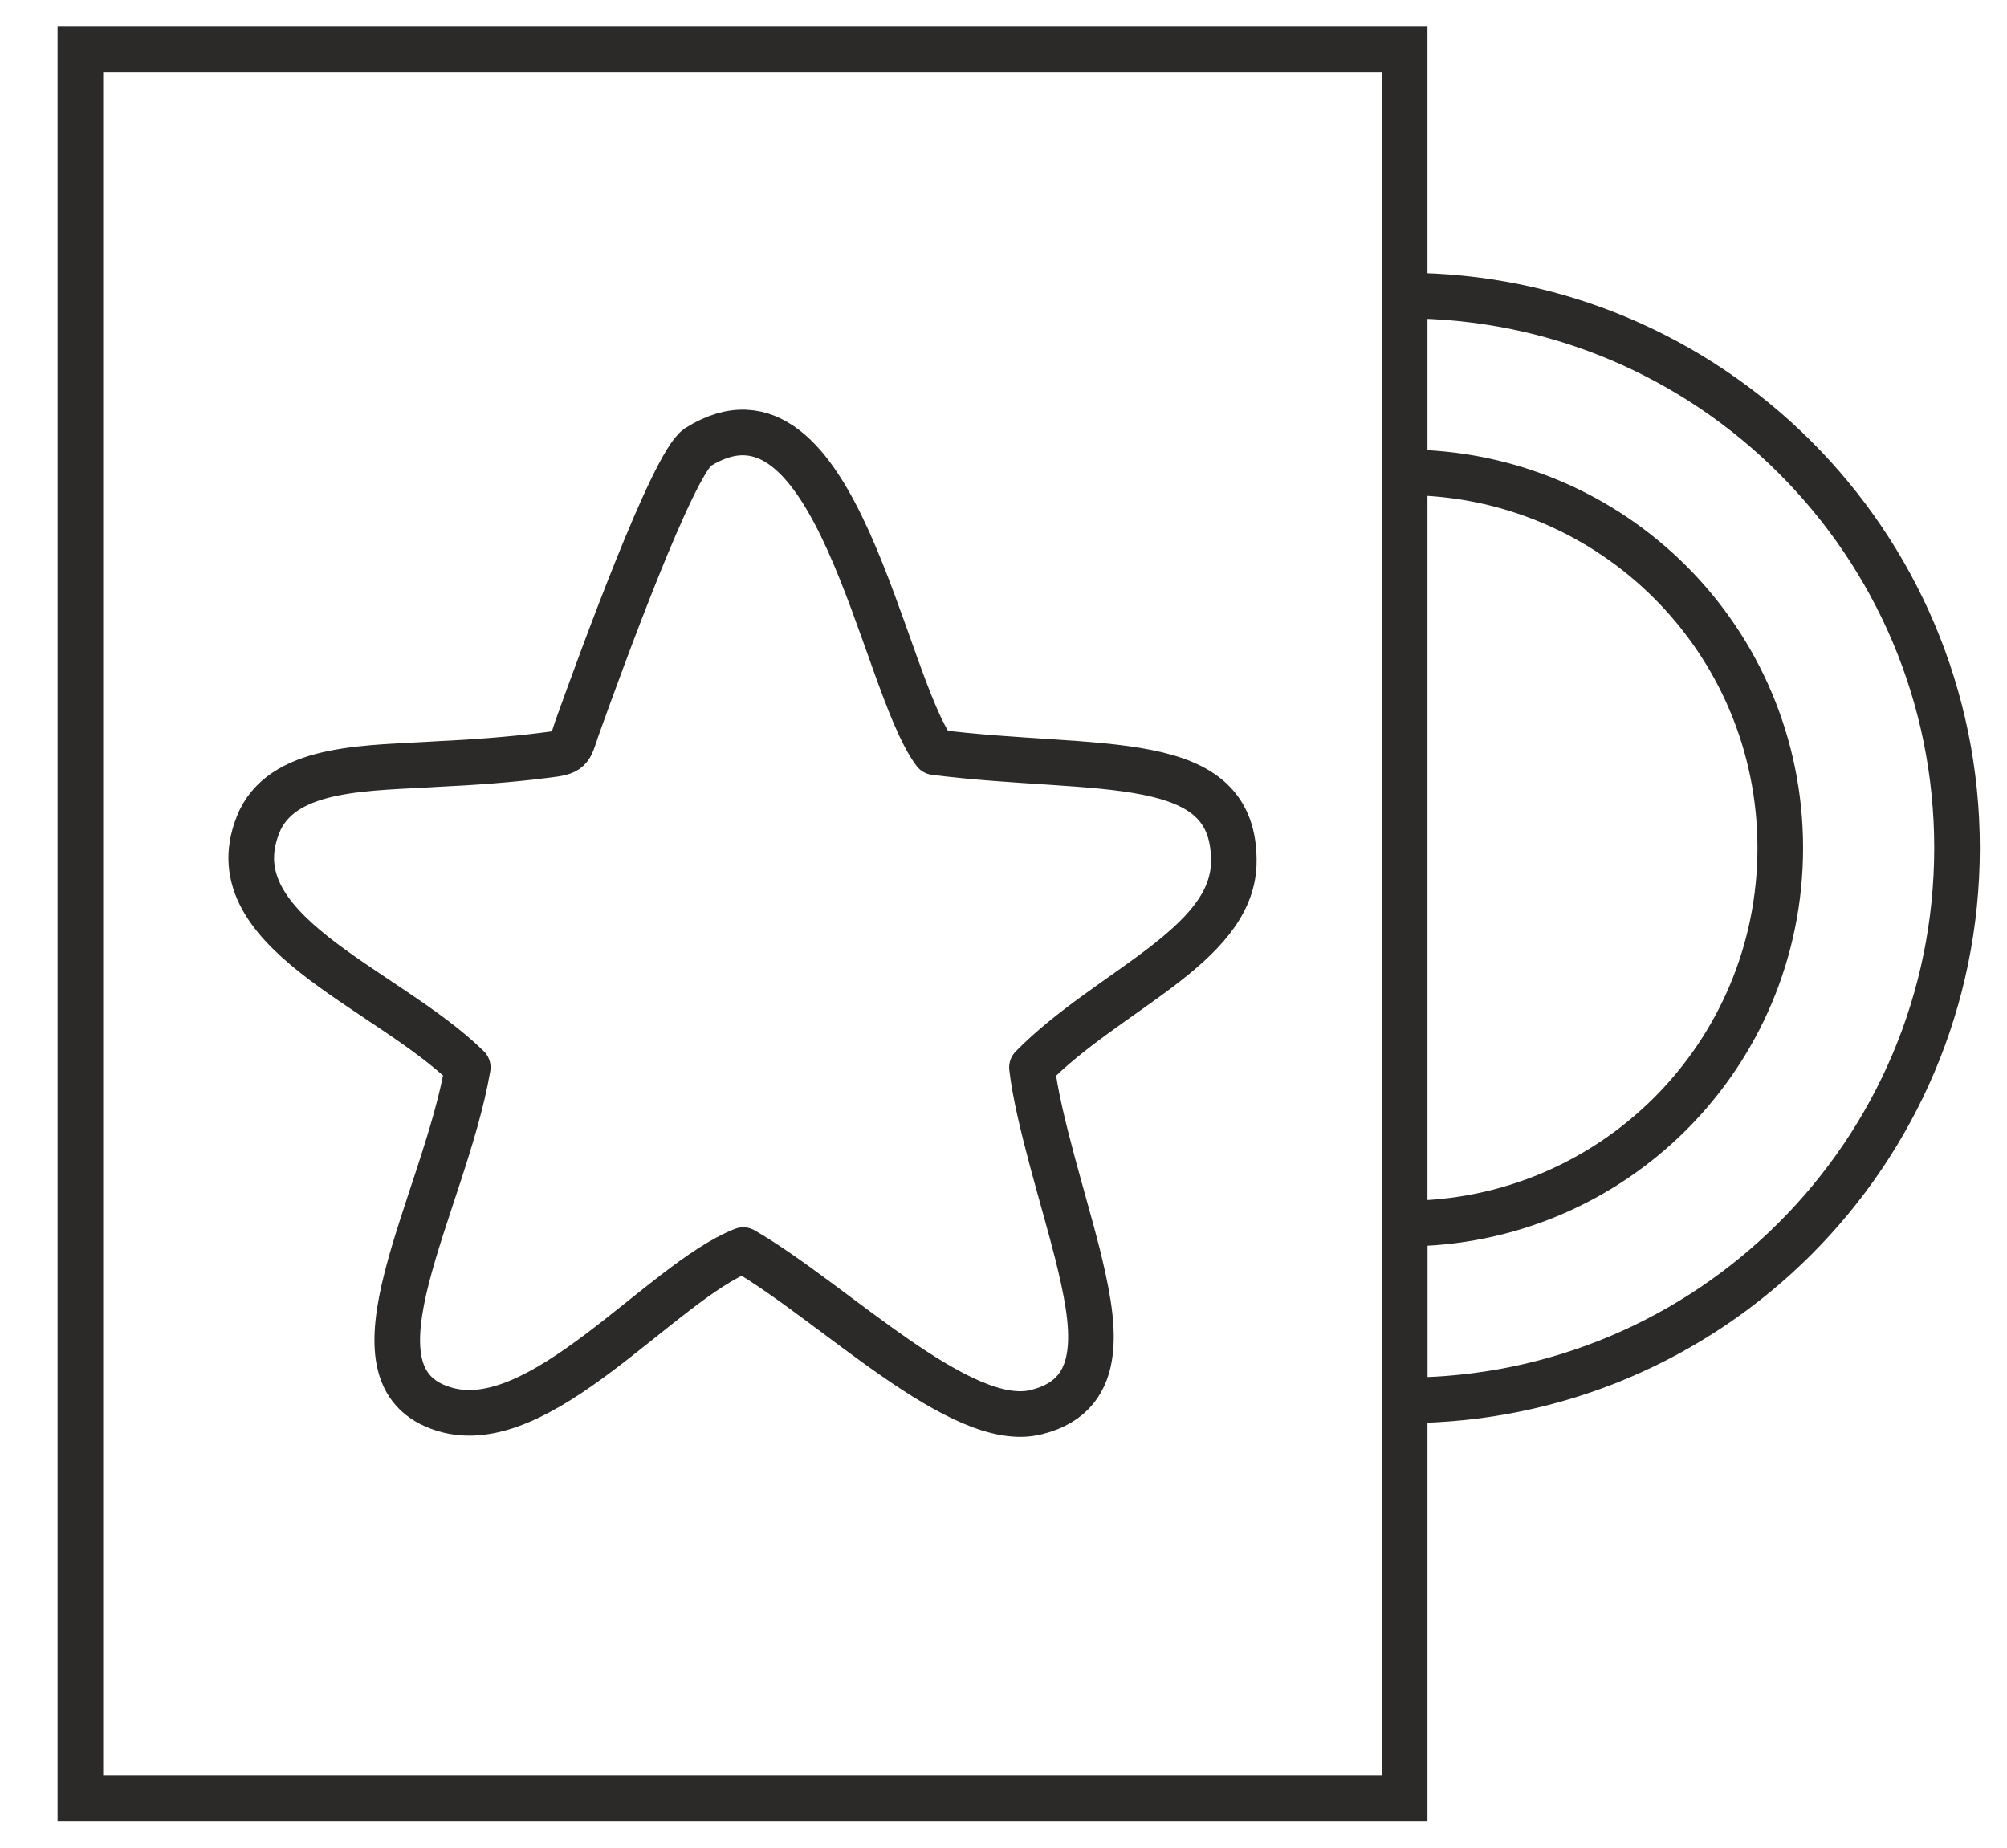
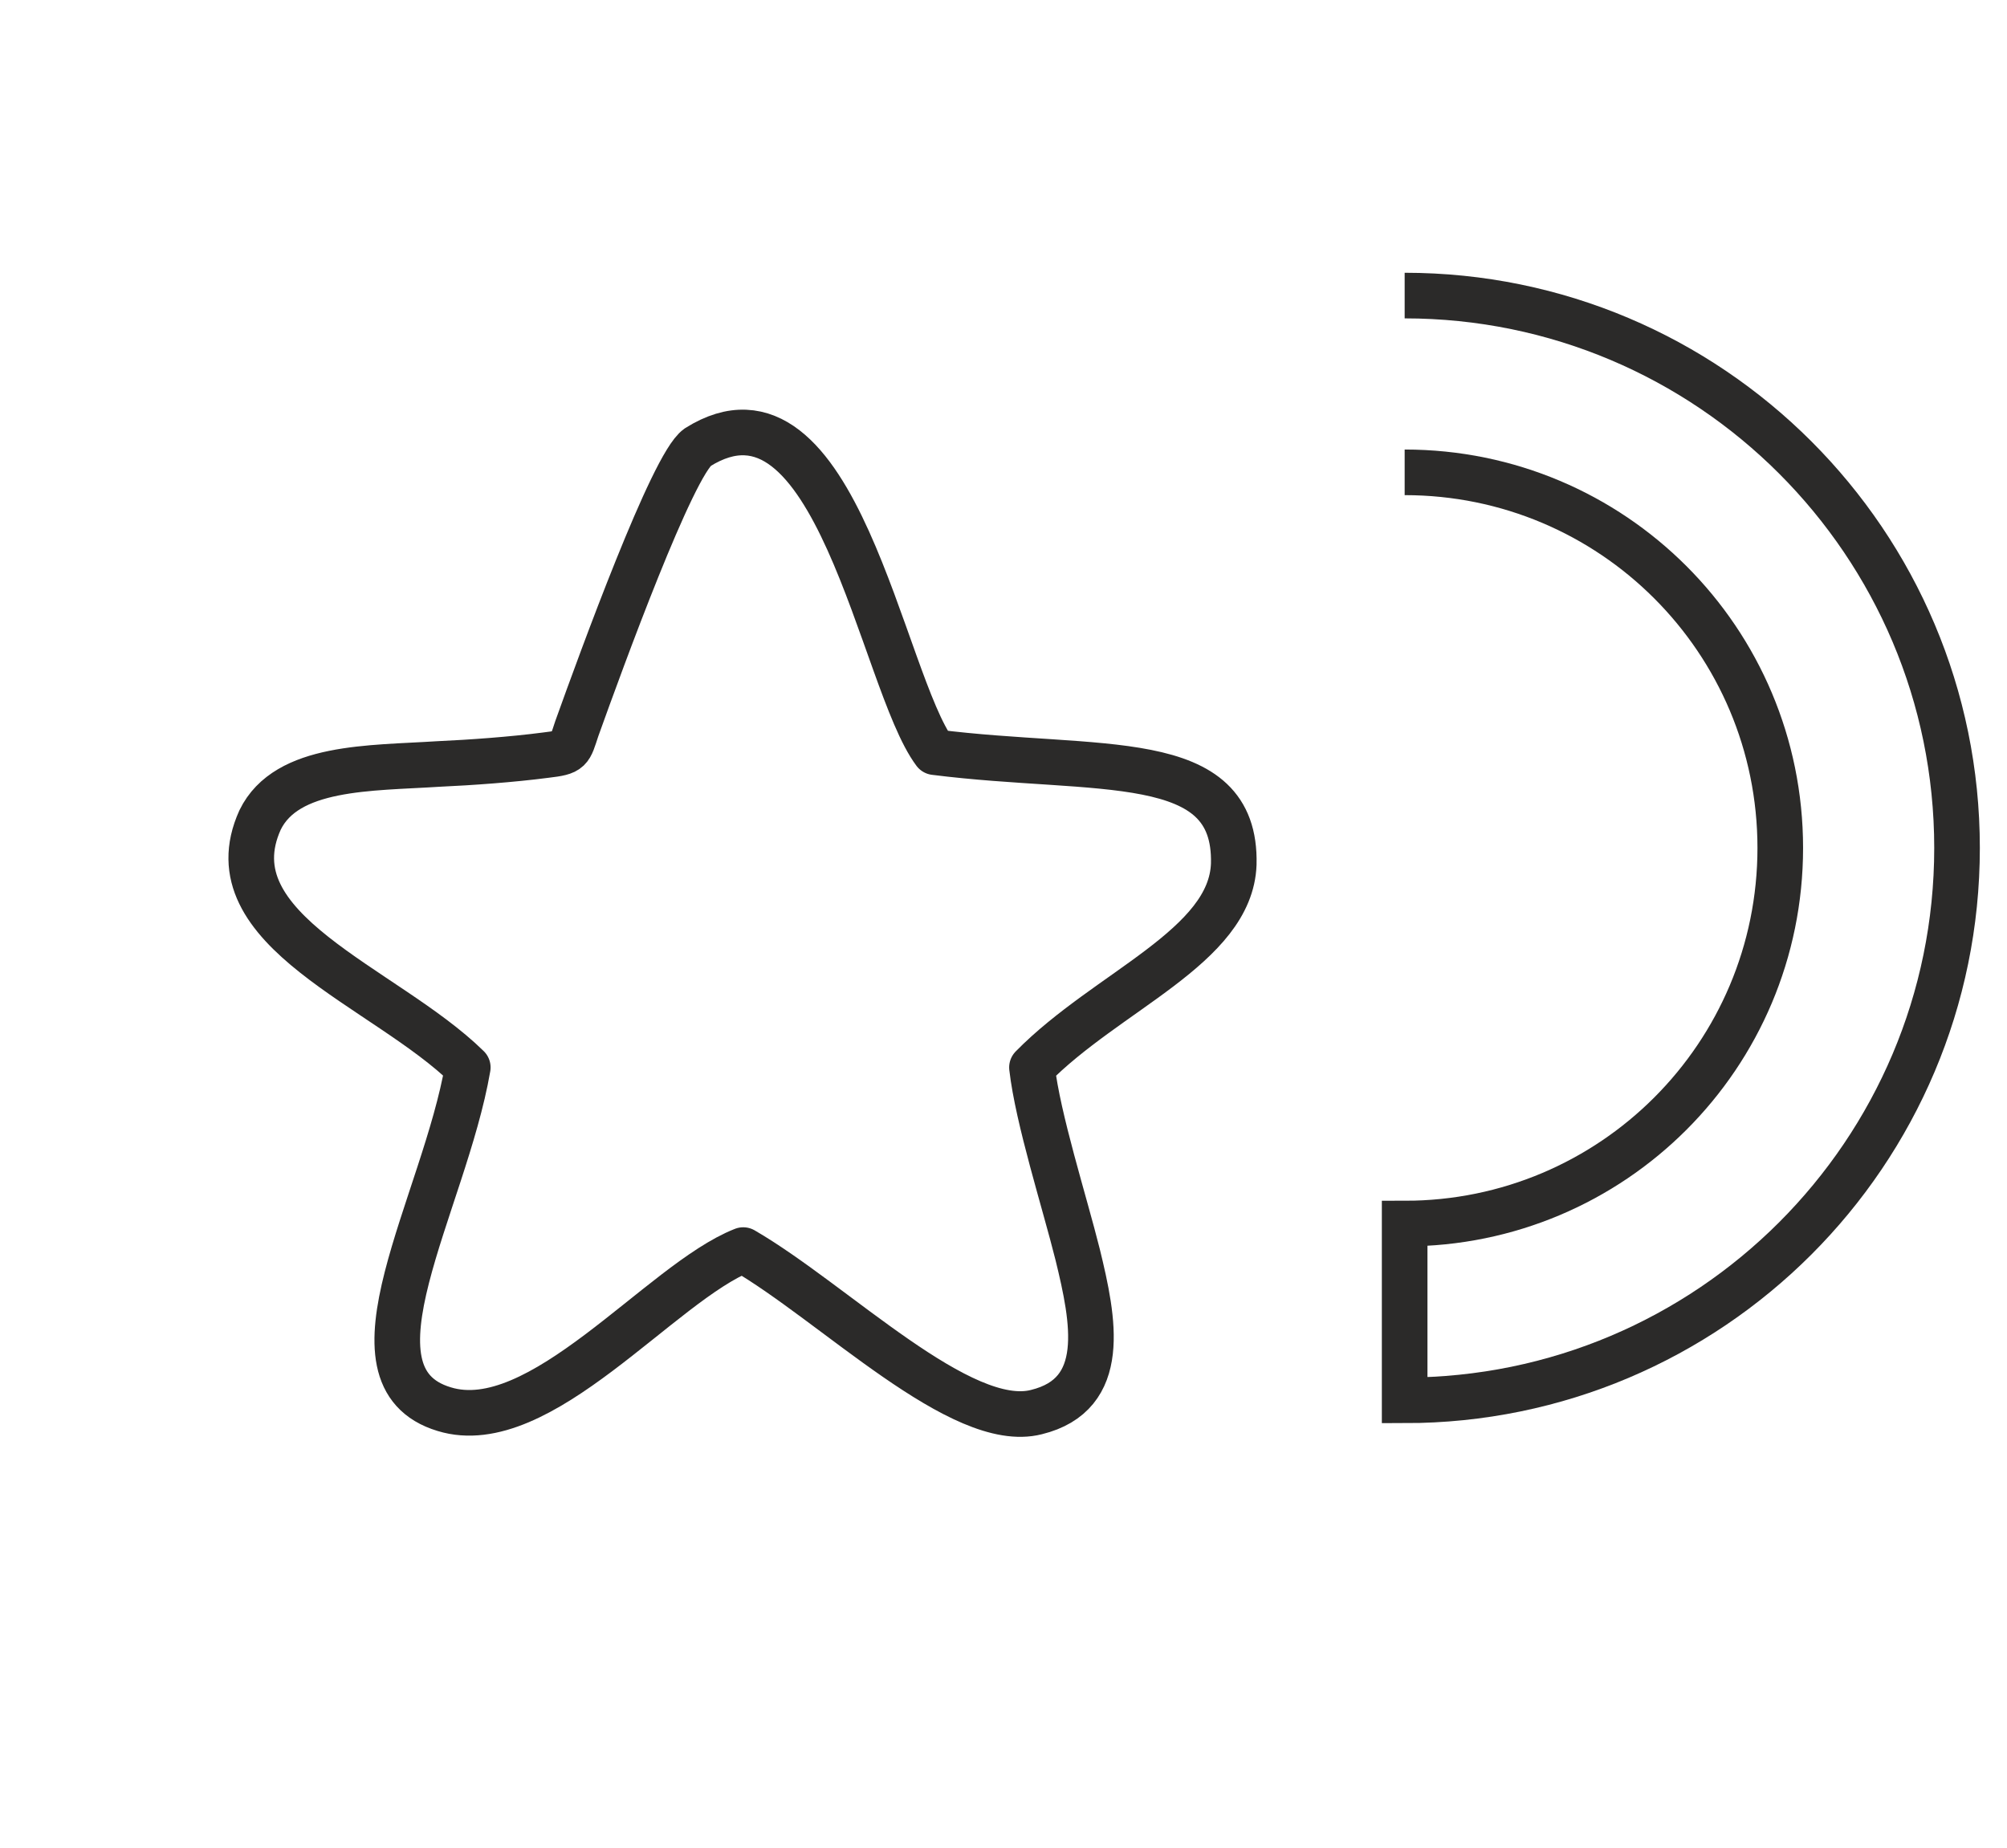
<svg xmlns="http://www.w3.org/2000/svg" viewBox="0 0 66.00 60.78">
-   <path fill="none" fill-opacity="1" stroke="rgb(43, 42, 41)" stroke-opacity="1" stroke-width="1.5" fill-rule="evenodd" id="tSvg215ed17b8b" title="Rectangle 4" d="M2.643 1.63H46.192V59.13H2.643Z" rx="0" ry="0" />
  <path fill="none" stroke="rgb(43, 42, 41)" fill-opacity="1" stroke-width="1.5" stroke-opacity="1" fill-rule="evenodd" id="tSvg7e1e29ec41" title="Path 7" d="M46.192 9.72C56.219 9.72 64.357 17.858 64.357 27.885C64.357 37.913 56.219 46.051 46.192 46.051C46.192 44.113 46.192 42.175 46.192 40.238C53.022 40.238 58.544 34.715 58.544 27.885C58.544 21.055 53.022 15.533 46.192 15.533" />
  <path fill="none" stroke="rgb(43, 42, 41)" fill-opacity="1" stroke-width="1.5" stroke-opacity="1" fill-rule="evenodd" stroke-linecap="round" stroke-linejoin="round" id="tSvg17057502198" title="Path 8" d="M22.94 14.709C27.493 11.851 28.995 22.411 30.739 24.736C36.116 25.415 40.669 24.591 40.572 28.418C40.476 31.131 36.407 32.584 33.936 35.103C34.13 36.798 35.002 39.511 35.438 41.255C35.971 43.435 36.455 45.857 34.081 46.438C31.611 47.068 27.445 42.853 24.441 41.11C21.729 42.175 17.756 47.31 14.608 46.341C11.072 45.276 14.608 39.608 15.383 35.103C12.67 32.439 6.906 30.598 8.553 26.965C9.425 25.172 12.186 25.269 14.414 25.124C15.48 25.076 16.836 24.979 17.95 24.833C18.774 24.736 18.725 24.688 18.968 23.961C19.791 21.668 22.116 15.29 22.94 14.709Z" />
</svg>